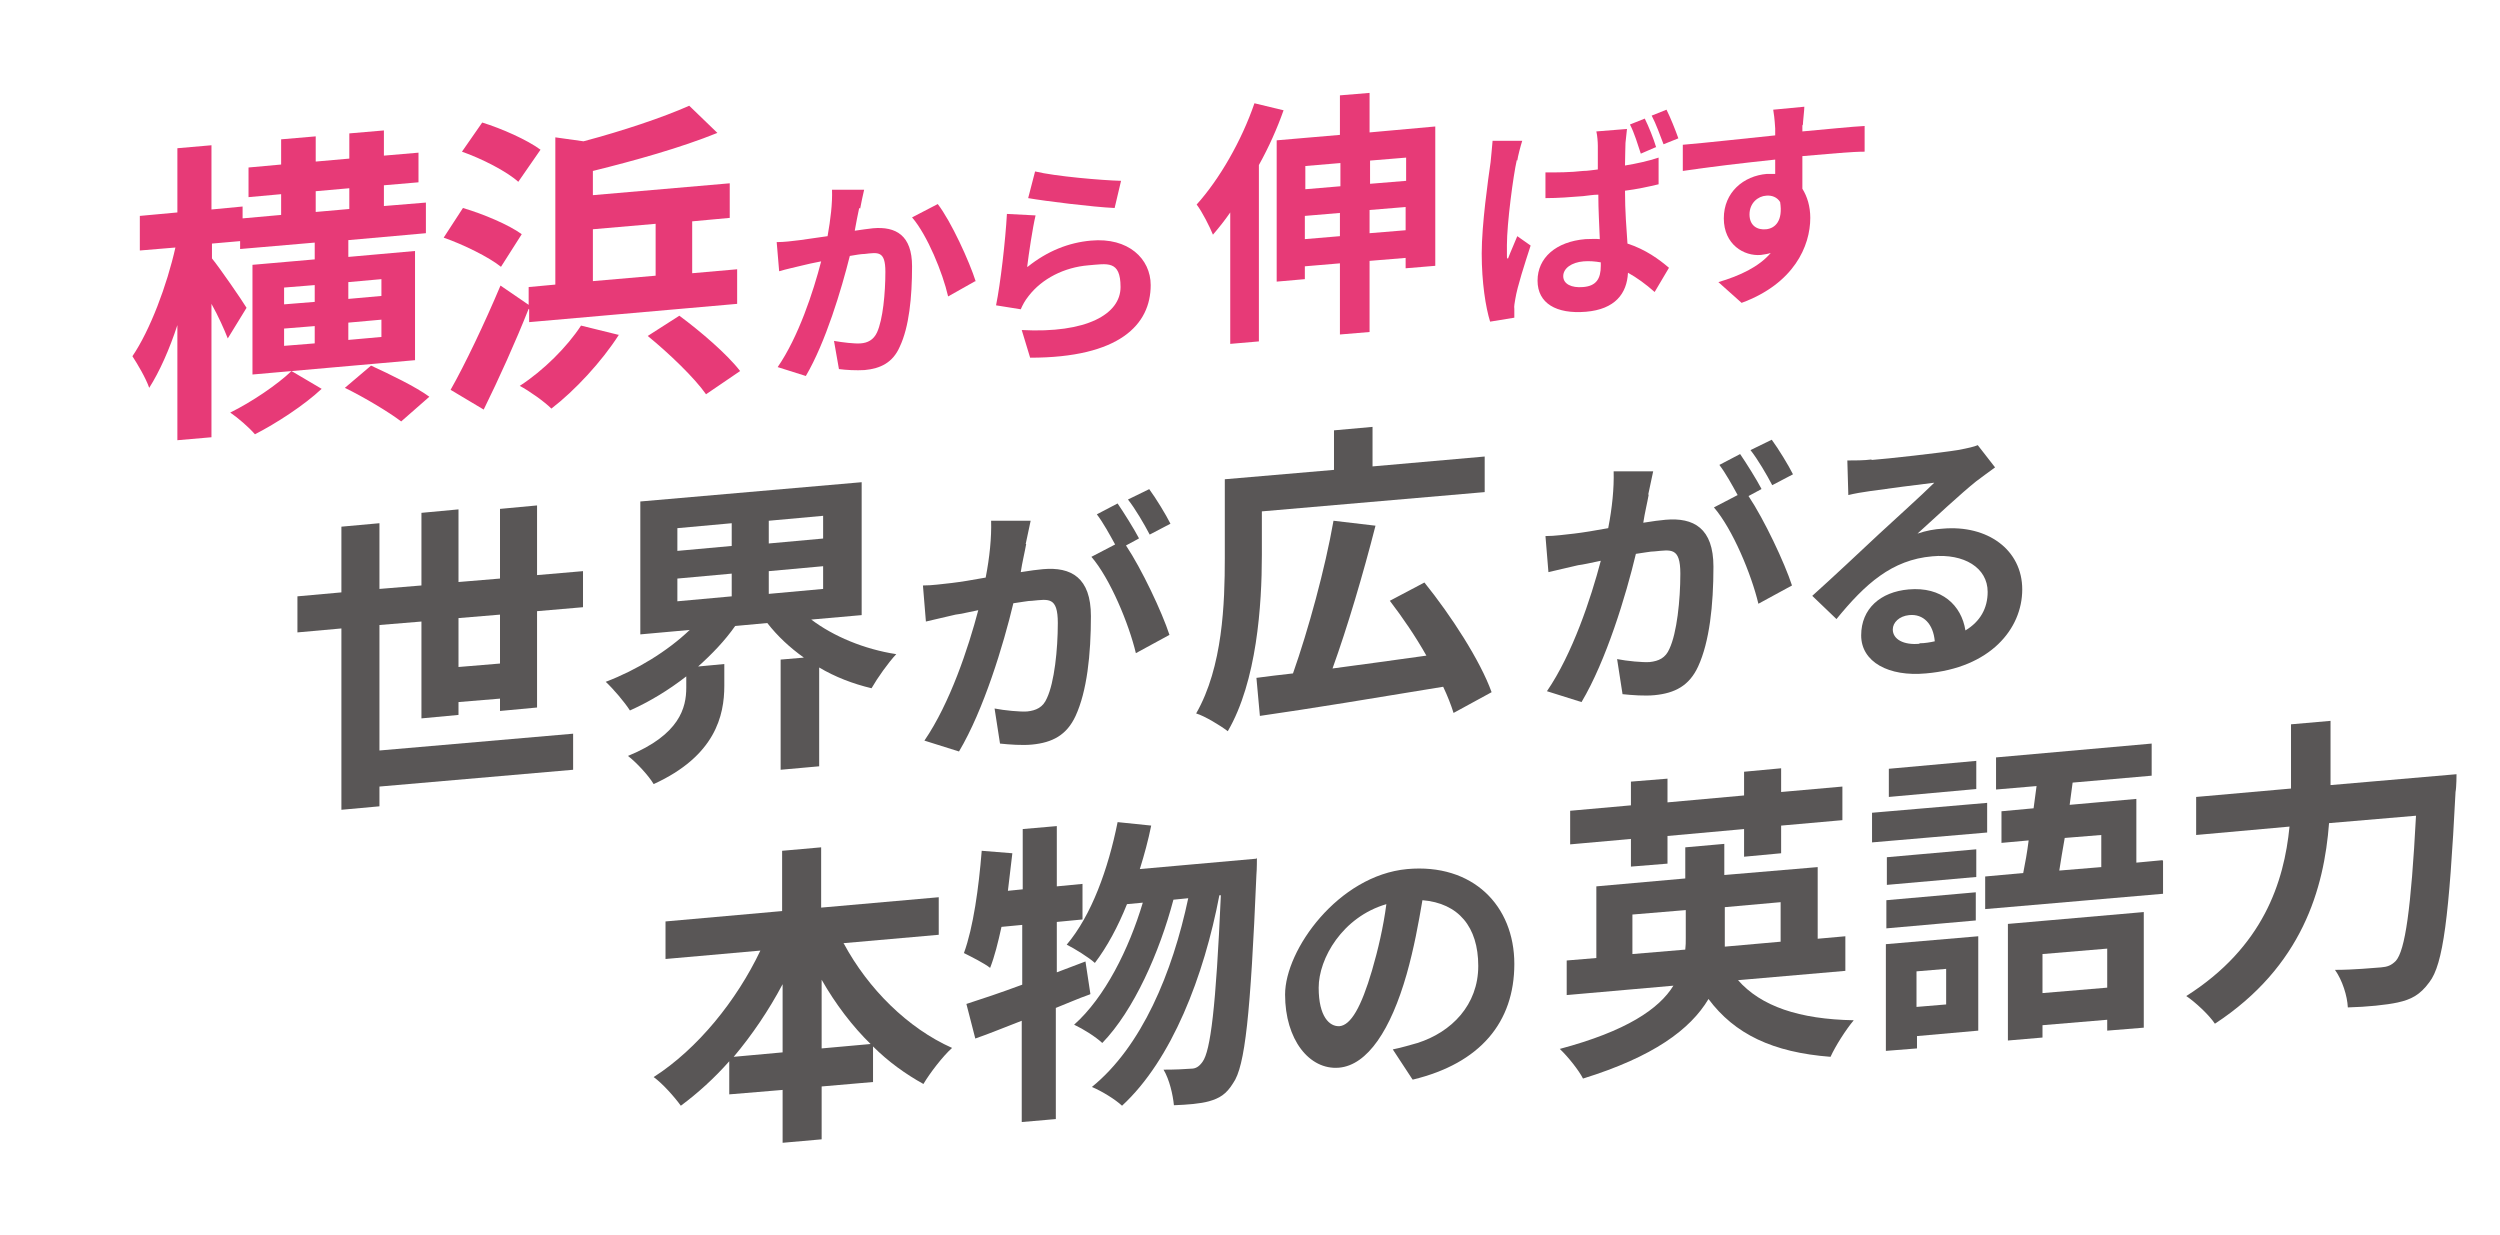
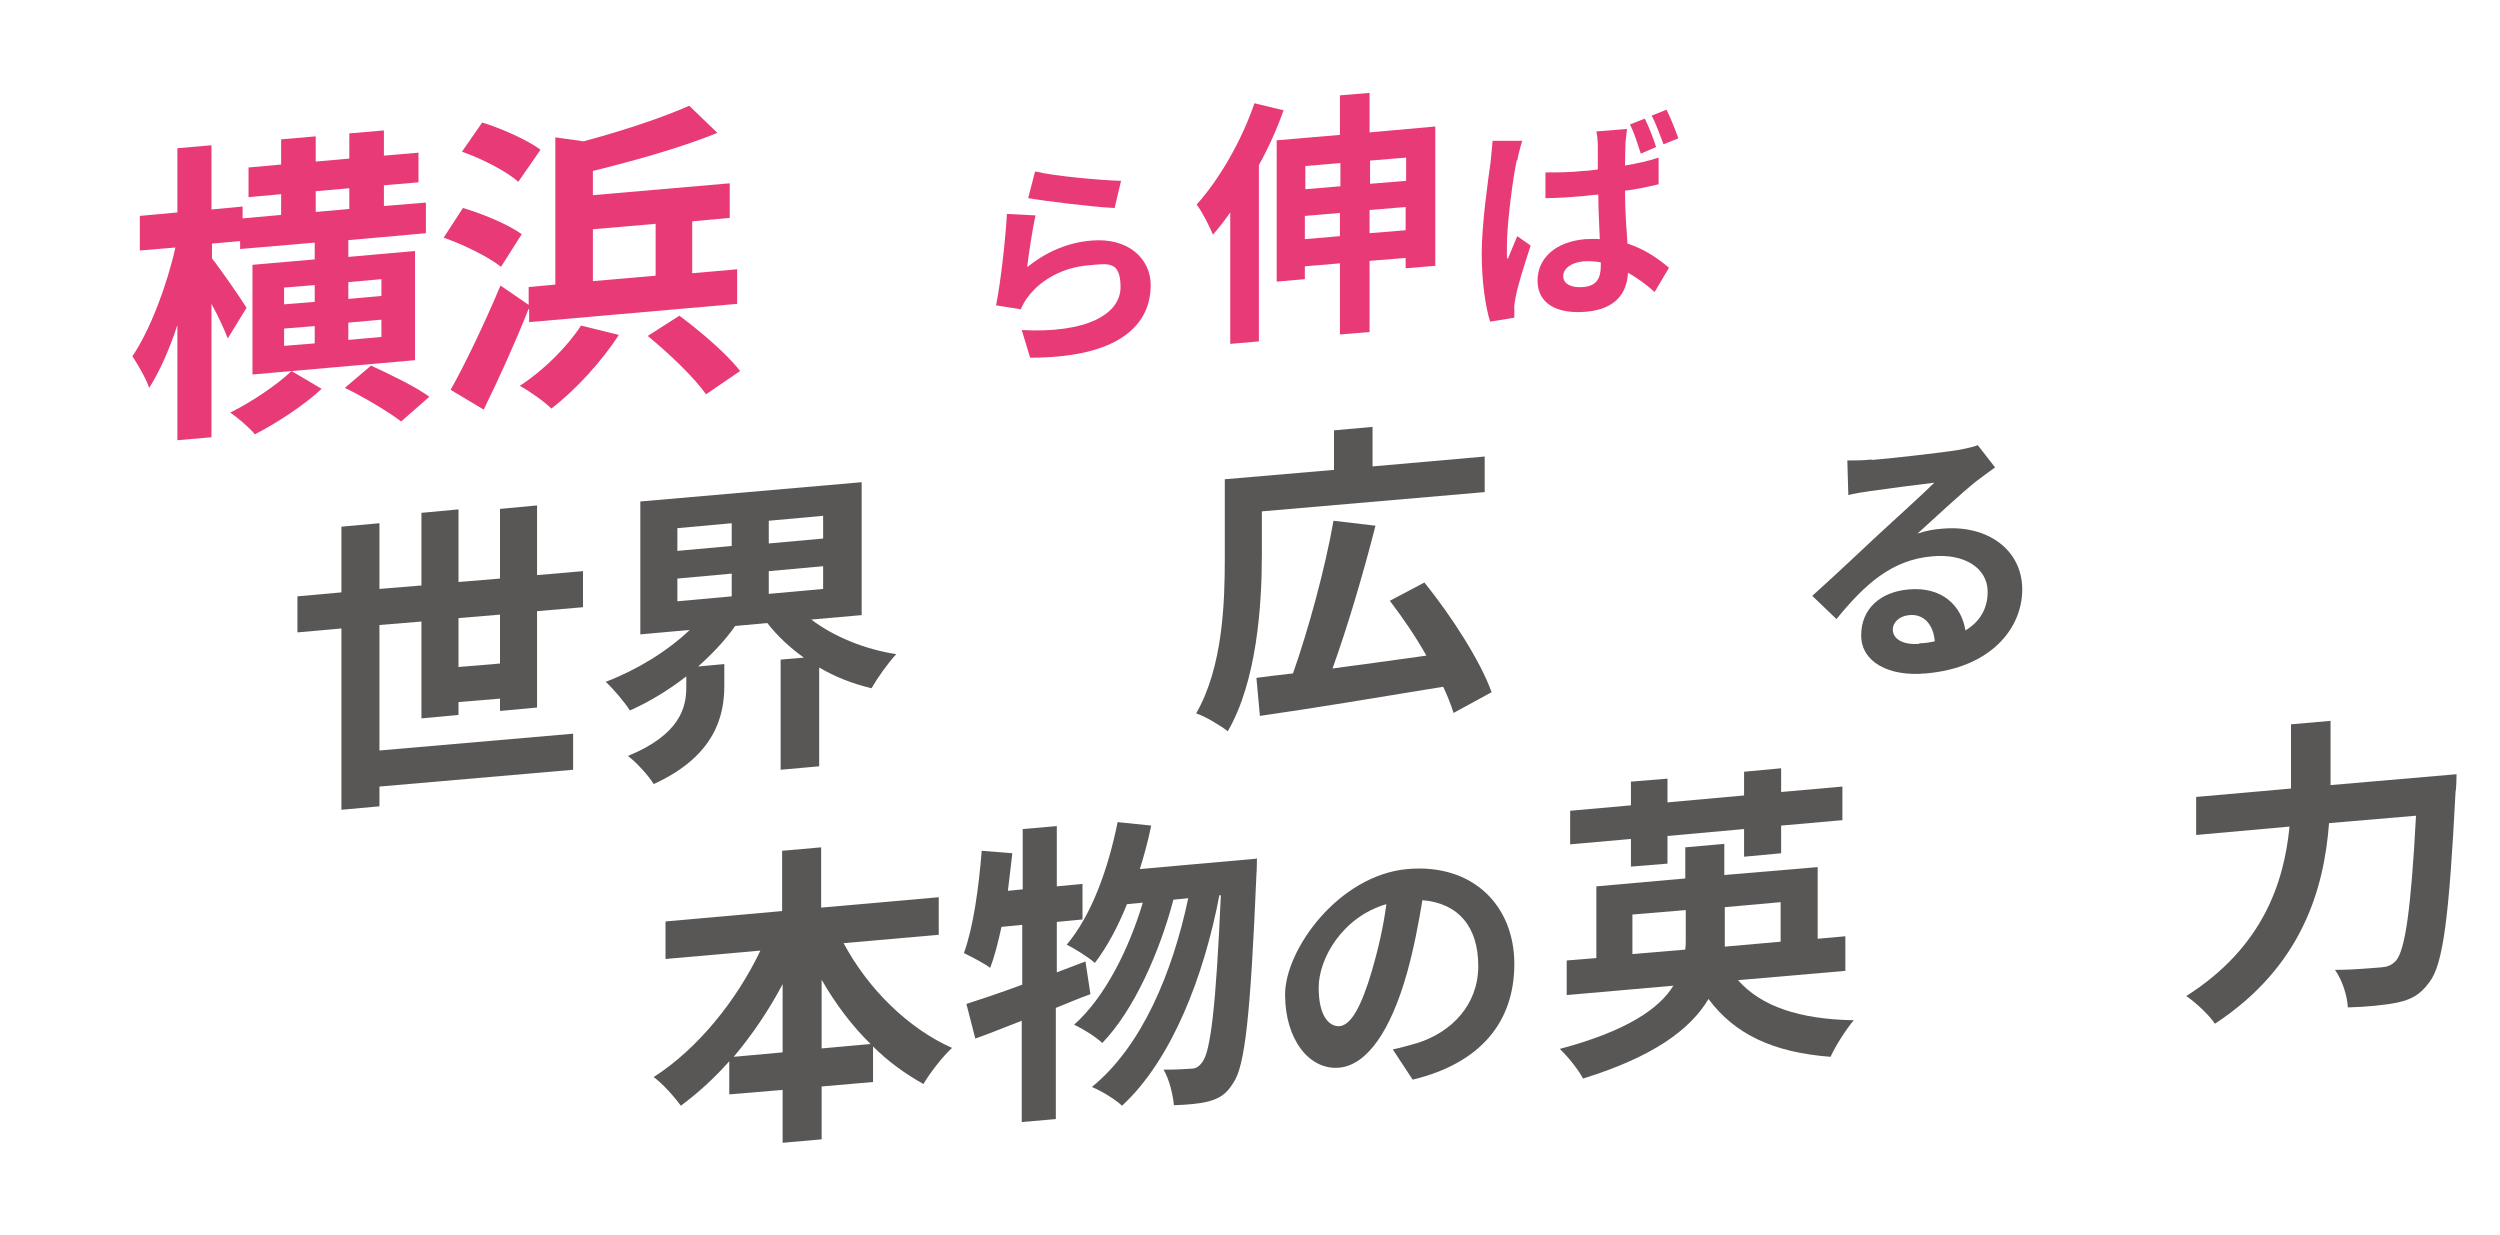
<svg xmlns="http://www.w3.org/2000/svg" id="_レイヤー_1" version="1.1" viewBox="0 0 506 250">
  <defs>
    <style>
      .st0 {
        fill: #595656;
      }

      .st1 {
        fill: #e73a77;
      }

      .st2 {
        isolation: isolate;
      }
    </style>
  </defs>
  <g class="st2">
    <g class="st2">
      <path class="st0" d="M101.2,143.9v-2.5l-8.4.7v2.6l-7.5.7v-19.6l-8.5.7v25.4l39.2-3.4v7.3l-39.2,3.4v4l-7.7.7v-36.7l-8.9.8v-7.3l8.9-.8v-13.3l7.7-.7v13.3l8.5-.7v-14.7l7.5-.7v14.7l8.4-.7v-14.1l7.5-.7v14.1l9.3-.8v7.3l-9.3.8v19.5l-7.5.7ZM101.2,134.3v-9.9l-8.4.7v9.9l8.4-.7Z" />
      <path class="st0" d="M164.2,125.4c4.5,3.4,10.7,6,17.2,7-1.6,1.7-3.8,4.8-5,6.9-3.8-.9-7.4-2.3-10.6-4.2v20l-7.8.7v-22.3l4.7-.4c-2.8-2-5.3-4.3-7.4-7l-6.5.6c-2.1,3-4.7,5.7-7.5,8.2l5.3-.5v4.4c0,6-1.8,14.2-14.3,19.9-1-1.7-3.5-4.4-5.2-5.7,10.5-4.3,11.8-9.8,11.8-13.8v-2.3c-3.6,2.8-7.4,5.1-11.4,6.9-1.1-1.7-3.3-4.3-4.9-5.8,6.3-2.4,12.5-6.2,17-10.5l-10,.9v-26.9l44.8-3.9v26.9l-10.2.9ZM137.1,111.5l11-1v-4.6l-11,1v4.6ZM137.1,121.7l11-1v-4.6l-11,1v4.6ZM166.6,104.4l-11,1v4.6l11-1v-4.6ZM166.6,114.6l-11,1v4.6l11-1v-4.6Z" />
    </g>
    <g class="st2">
-       <path class="st0" d="M207.7,110.1c-.3,1.7-.8,3.7-1.1,5.7,1.8-.3,3.4-.5,4.5-.6,5.7-.5,9.7,1.7,9.7,9.5s-.8,15.2-3.1,20.2c-1.8,3.9-4.7,5.4-8.8,5.8-2,.2-4.6,0-6.5-.2l-1.1-7.1c2,.4,5.2.7,6.6.6,1.8-.2,3.2-.8,4-2.7,1.5-3.2,2.2-9.8,2.2-15.2s-1.9-4.8-5.2-4.5c-.9,0-2.2.3-3.8.5-2,8.4-6,21.6-11,30l-7-2.2c5.2-7.6,8.9-18.8,10.9-26.4-1.9.4-3.7.8-4.6.9-1.6.4-4.4,1-6,1.4l-.6-7.3c2,0,3.8-.3,5.8-.5,1.7-.2,4.2-.6,6.9-1.1.8-4.1,1.2-8.1,1.1-11.5h8c-.3,1.5-.7,3.3-1,4.7ZM230.5,109l-2.6,1.4c3.2,4.8,7.3,13.5,8.8,18.1l-6.8,3.7c-1.4-5.9-5.2-15.1-9-19.5l4.8-2.5c-1.1-2-2.4-4.4-3.7-6.1l4.2-2.2c1.3,1.9,3.3,5.1,4.3,7ZM236.9,106l-4.2,2.2c-1.1-2.1-2.9-5.2-4.4-7.1l4.3-2.1c1.4,1.9,3.4,5.2,4.3,7Z" />
-     </g>
+       </g>
  </g>
  <g class="st2">
    <g class="st2">
      <path class="st0" d="M255.4,112.4c0,10-1,25.5-6.9,35.6-1.4-1.1-4.7-3.1-6.4-3.6,5.4-9.4,5.8-22.4,5.8-31.4v-16l22.1-1.9v-8l7.8-.7v8l22.7-2v7.2l-45.1,3.9v8.7ZM294.2,144.3c-.5-1.6-1.2-3.4-2.1-5.3-13.3,2.2-27.3,4.5-37.1,5.9l-.7-7.7c2.2-.3,4.7-.6,7.4-.9,3.1-8.8,6.5-21.2,8.2-30.9l8.5,1c-2.5,9.8-5.7,20.6-8.7,28.9,6-.8,12.6-1.7,19-2.6-2.2-3.9-4.8-7.7-7.4-11.1l7-3.7c5.4,6.7,11.3,15.8,13.6,22.2l-7.7,4.2Z" />
    </g>
    <g class="st2">
-       <path class="st0" d="M333.7,100.1c-.3,1.7-.8,3.7-1.1,5.7,1.8-.3,3.4-.5,4.5-.6,5.7-.5,9.7,1.7,9.7,9.5s-.8,15.2-3.1,20.2c-1.8,3.9-4.7,5.4-8.8,5.8-2,.2-4.6,0-6.5-.2l-1.1-7.1c2,.4,5.2.7,6.6.6,1.8-.2,3.2-.8,4-2.7,1.5-3.2,2.2-9.8,2.2-15.2s-1.9-4.8-5.2-4.5c-.9,0-2.2.3-3.8.5-2,8.4-6,21.6-11,30l-7-2.2c5.2-7.6,8.9-18.8,10.9-26.4-1.9.4-3.7.8-4.6.9-1.6.4-4.4,1-6,1.4l-.6-7.3c2,0,3.8-.3,5.8-.5,1.7-.2,4.2-.6,6.9-1.1.8-4.1,1.2-8.1,1.1-11.5h8c-.3,1.5-.7,3.3-1,4.7ZM356.5,99l-2.6,1.4c3.2,4.8,7.3,13.5,8.8,18.1l-6.8,3.7c-1.4-5.9-5.2-15.1-9-19.5l4.8-2.5c-1.1-2-2.4-4.4-3.7-6.1l4.2-2.2c1.3,1.9,3.3,5.1,4.3,7ZM362.9,96l-4.2,2.2c-1.1-2.1-2.9-5.2-4.4-7.1l4.3-2.1c1.4,1.9,3.4,5.2,4.3,7Z" />
      <path class="st0" d="M378.8,93.1c2.9-.2,14.4-1.5,17.4-2,2.2-.4,3.4-.7,4.1-1l3.5,4.5c-1.2.9-2.5,1.8-3.8,2.8-2.9,2.3-8.6,7.6-11.9,10.6,1.8-.6,3.4-.9,5.1-1,9.1-.8,16.1,4.3,16.1,12.3s-6.5,15.9-19.5,17c-7.5.7-13.1-2.3-13.1-7.7s3.9-8.8,9.6-9.3c6.7-.6,10.7,3.2,11.5,8.3,3-1.8,4.5-4.5,4.5-7.8,0-4.9-4.8-7.8-11.2-7.2-8.2.7-13.6,5.6-19.4,12.7l-4.9-4.7c3.8-3.4,10.3-9.5,13.5-12.5,3-2.8,8.6-7.8,11.2-10.4-2.7.3-10.2,1.3-13,1.7-1.5.2-3.2.5-4.4.8l-.2-7c1.5,0,3.4,0,4.9-.2ZM388.5,130.2c1.1,0,2.2-.2,3.1-.4-.3-3.5-2.3-5.6-5.2-5.3-2,.2-3.3,1.5-3.3,2.9,0,2,2.2,3.2,5.4,2.9Z" />
    </g>
  </g>
  <g class="st2">
    <g class="st2">
      <path class="st1" d="M84,72.9l-32.9,2.9v-22.2l12.6-1.1v-3.4l-15.1,1.3v-1.6l-5.7.5v3c1.7,2.1,6.1,8.5,7,10l-3.8,6.2c-.7-1.8-1.9-4.5-3.3-7v27l-6.9.6v-23.3c-1.6,4.9-3.6,9.4-5.7,12.7-.7-2-2.3-4.7-3.4-6.4,3.6-5.3,7-14.4,8.7-22l-7.2.6v-7l7.6-.7v-13l6.9-.6v13l6.3-.6v2.4l7.8-.7v-4.2l-6.6.6v-6l6.6-.6v-5.1l7-.6v5.1l6.8-.6v-5.1l7-.6v5.1l7-.6v6l-7,.6v4.2l8.5-.7v6.2l-15.7,1.4v3.4l13.5-1.2v22.2ZM65.1,78.7c-3.5,3.3-9.2,7-13.5,9.2-1.2-1.4-3.4-3.3-5-4.4,4.3-2.1,9.6-5.7,12.4-8.4l6.1,3.6ZM57.5,61.6l6.2-.5v-3.4l-6.2.5v3.4ZM63.7,69.5v-3.5l-6.2.5v3.5l6.2-.5ZM63.9,42.9l6.8-.6v-4.2l-6.8.6v4.2ZM75.1,74c3.7,1.7,9.1,4.3,11.8,6.3l-5.7,5c-2.5-1.9-7.5-4.9-11.4-6.8l5.3-4.5ZM77.2,56.5l-6.7.6v3.4l6.7-.6v-3.4ZM77.2,64.7l-6.7.6v3.5l6.7-.6v-3.5Z" />
      <path class="st1" d="M101.4,54c-2.5-2-7.6-4.5-11.6-5.9l3.9-6c4.1,1.2,9.3,3.4,11.9,5.3l-4.2,6.6ZM107,62.5c-2.7,6.8-6,14.1-9.1,20.4l-6.7-4c2.9-5.1,6.9-13.5,10.1-21.1l5.7,3.9v-3.6l5.4-.5v-29.8l5.7.8c7.9-2.1,16-4.8,21.4-7.2l5.7,5.5c-7.4,3-16.7,5.6-25.2,7.7v4.9l27.7-2.4v7l-7.6.7v10.5l9.1-.8v7l-42.1,3.7v-2.6ZM104.9,36.8c-2.3-2.1-7.4-4.7-11.4-6.1l4.1-5.9c3.9,1.2,9.1,3.5,11.8,5.5l-4.5,6.5ZM125.3,67.7c-3.5,5.5-9,11.4-13.7,15-1.4-1.4-4.5-3.6-6.4-4.6,4.8-3.1,9.6-7.9,12.4-12.2l7.7,1.9ZM120,56.9l12.7-1.1v-10.5l-12.7,1.1v10.5ZM137.5,63.9c4.2,3.1,9.7,7.8,12.3,11.2l-6.9,4.7c-2.3-3.3-7.5-8.3-11.8-11.8l6.4-4.1Z" />
    </g>
    <g class="st2">
-       <path class="st1" d="M173.9,42.1c-.3,1.3-.6,3-.9,4.6,1.4-.2,2.7-.4,3.7-.5,4.6-.4,7.9,1.4,7.9,7.7s-.6,12.3-2.5,16.3c-1.4,3.2-3.9,4.4-7.1,4.7-1.7.1-3.7,0-5.2-.2l-1-5.7c1.7.3,4.2.6,5.4.5,1.4-.1,2.6-.7,3.3-2.2,1.2-2.6,1.7-8,1.7-12.3s-1.5-3.9-4.2-3.6c-.7,0-1.8.2-3,.4-1.7,6.8-4.9,17.5-8.9,24.3l-5.7-1.8c4.2-6.1,7.2-15.2,8.8-21.4-1.6.3-2.9.6-3.7.8-1.2.3-3.5.8-4.8,1.2l-.5-5.9c1.6,0,3-.2,4.7-.4,1.4-.2,3.4-.5,5.6-.8.6-3.4,1-6.6.9-9.4h6.5c-.3,1.3-.6,2.7-.8,3.8ZM197.4,56.9l-5.5,3.1c-1.1-4.8-4.2-12.4-7.3-16l5.2-2.7c2.7,3.5,6.4,11.6,7.7,15.7Z" />
      <path class="st1" d="M208,54c4-3.2,8.3-4.9,12.8-5.3,7.6-.7,12.1,3.7,12.1,9,0,8-6.3,14.7-24.4,14.7l-1.7-5.6c13.1.7,20-3.2,20-8.7s-2.7-4.7-6.5-4.4c-4.9.4-9.4,2.7-12.1,6.2-.8,1-1.2,1.8-1.6,2.7l-5-.8c.9-4.4,1.9-13.1,2.2-18.5l5.8.3c-.6,2.5-1.4,7.9-1.7,10.4ZM226.9,36.6l-1.3,5.5c-4.4-.2-14.1-1.4-17.5-2l1.4-5.4c4.1,1,13.6,1.8,17.4,1.9Z" />
    </g>
    <g class="st2">
      <path class="st1" d="M259.8,22.3c-1.3,3.7-3,7.5-5,11.1v35.7l-5.8.5v-26.6c-1.1,1.6-2.3,3.1-3.5,4.5-.6-1.5-2.2-4.7-3.3-6.1,4.6-5.1,9.1-12.9,11.7-20.5l5.8,1.4ZM290.5,25.7v28.1l-6,.5v-2.1l-7.3.6v14.4l-6,.5v-14.4l-7.1.6v2.6l-5.7.5v-28.6l12.8-1.1v-8l6-.5v8l13.3-1.2ZM264.2,33.6v4.7l7.1-.6v-4.7l-7.1.6ZM271.2,47.8v-4.7l-7.1.6v4.7l7.1-.6ZM277.3,32.5v4.7l7.3-.6v-4.7l-7.3.6ZM284.5,46.6v-4.7l-7.3.6v4.7l7.3-.6Z" />
    </g>
    <g class="st2">
      <path class="st1" d="M307,32.4c-.7,3-2,12.8-2,17.2s0,2,.2,2.8c.6-1.6,1.3-3.1,1.9-4.6l2.7,1.9c-1.2,3.7-2.7,8.3-3.1,10.8-.1.6-.3,1.6-.2,2,0,.5,0,1.2,0,1.8l-4.9.8c-.9-2.9-1.7-7.9-1.7-13.8s1.3-15,1.8-18.5c.1-1.2.3-2.9.4-4.3h6c-.3.9-.9,3.2-1,4ZM329,28.9c0,1-.1,2.6-.1,4.6,2.4-.4,4.7-.9,6.8-1.6v5.4c-2.1.5-4.4,1-6.8,1.3,0,4.2.3,7.7.5,10.7,3.7,1.2,6.4,3.2,8.4,4.9l-2.9,4.9c-1.8-1.6-3.6-2.9-5.4-3.9-.2,4.2-2.6,7.4-8.5,7.9-6,.5-9.8-1.7-9.8-6.3s3.7-7.9,9.7-8.4c1,0,2-.1,2.9,0-.1-2.7-.3-5.9-.3-9-1,0-2.1.2-3.1.3-2.5.2-5.1.4-7.6.4v-5.2c2.4,0,5,0,7.6-.3,1,0,2-.2,3-.3,0-2.2,0-3.9,0-4.8,0-.7-.1-2.1-.3-2.9l6.2-.5c-.1.8-.2,1.9-.3,2.8ZM320.4,58.1c2.7-.2,3.6-1.7,3.6-4.3v-.7c-1.2-.2-2.3-.3-3.5-.2-2.4.2-4.1,1.4-4.1,3s1.7,2.4,4,2.2ZM335.1,29.8l-3,1.3c-.6-1.8-1.3-4.2-2.2-5.9l3-1.2c.8,1.6,1.8,4.1,2.3,5.8ZM339.7,28l-3,1.2c-.7-1.8-1.5-4.1-2.4-5.8l3-1.2c.8,1.6,1.8,4.1,2.4,5.8Z" />
-       <path class="st1" d="M364.8,25.2c0,.4,0,.8,0,1.4,4.4-.4,10.4-1,12.6-1.1v5.2c-2.7,0-6.7.4-12.6.9,0,2.2,0,4.6,0,6.6,1,1.6,1.6,3.6,1.6,5.9,0,5.7-3.3,13.3-13.9,17.2l-4.7-4.2c4.4-1.3,8.2-3.1,10.6-5.9-.6.2-1.3.3-2,.4-3.4.3-7.5-2.1-7.5-7.4s4-8.6,8.7-9c.6,0,1.2,0,1.7,0,0-1,0-2,0-2.9-6.6.7-13.4,1.5-18.7,2.3v-5.3c4.8-.4,12.8-1.3,18.7-1.9,0-.6,0-1,0-1.4-.1-1.8-.3-3.3-.4-3.8l6.3-.6c0,.7-.3,3.1-.3,3.8ZM357.5,46.4c1.8-.2,3.4-1.7,2.8-5.5-.6-1-1.7-1.4-2.8-1.3-1.7.1-3.4,1.5-3.4,3.8s1.6,3.2,3.4,3Z" />
    </g>
  </g>
  <g class="st2">
    <g class="st2">
      <path class="st0" d="M170.8,191c4.9,9.1,12.9,17.1,21.9,21.1-1.9,1.7-4.5,5.1-5.8,7.3-3.6-2-7.1-4.5-10.2-7.6v7.2l-10.4.9v10.7l-7.9.7v-10.7l-10.8.9v-6.7c-3,3.4-6.3,6.4-9.8,9-1.3-1.8-3.7-4.5-5.5-5.8,8.9-5.7,16.8-15.5,21.6-25.6l-19.2,1.7v-7.6l23.6-2.1v-12.2l7.9-.7v12.2l23.8-2.1v7.6l-19.3,1.7ZM158.4,213v-13.8c-2.8,5.3-6.2,10.3-9.9,14.7l9.9-.9ZM176.3,211.4c-3.8-3.7-7.2-8.2-10-13.1v13.9l10-.9Z" />
      <path class="st0" d="M220.5,201.3c-2.3.8-4.5,1.8-6.8,2.7v22.5l-6.9.6v-20.5c-3.4,1.3-6.5,2.6-9.4,3.6l-1.8-7c3.1-1,7-2.3,11.3-3.9v-12.1l-4.2.4c-.7,3.2-1.4,6-2.3,8.3-1.1-.9-3.9-2.3-5.3-3,1.9-5.2,3-13.2,3.6-20.7l6.2.5c-.3,2.6-.6,5.1-.9,7.6l3-.3v-12.2l6.9-.6v12.2l5.2-.5v7.2l-5.2.5v10.2l5.8-2.2,1,6.6ZM254.4,173.6s0,2.5-.1,3.4c-1.2,28.4-2.3,38.8-4.7,42.2-1.4,2.3-2.8,3.1-4.9,3.7-1.8.5-4.4.7-7.1.8-.2-2.1-.9-5.2-2.1-7.2,2.3,0,4.4-.1,5.6-.2.9,0,1.6-.4,2.3-1.4,1.6-2.2,2.7-10.9,3.7-33.7h-.3c-3.1,16.3-9.6,33.3-19.7,42.6-1.4-1.3-4-2.9-6.1-3.8,10.1-8.2,16.3-23.1,19.5-38.2l-3,.3c-2.8,10.6-8,22.4-14.4,29-1.4-1.3-3.8-2.8-5.7-3.7,6.2-5.5,11.1-15.3,13.9-24.7l-3.2.3c-1.8,4.5-4,8.6-6.5,11.9-1.2-1.1-4.1-2.9-5.7-3.7,5-5.9,8.4-15.3,10.3-24.8l6.8.7c-.6,3-1.4,5.9-2.3,8.8l23.6-2.1Z" />
    </g>
    <g class="st2">
      <path class="st0" d="M351.7,198.3c4.7,5.4,12.5,8,23.5,8.2-1.6,1.9-3.7,5.2-4.7,7.4-11.7-.9-19.4-4.6-24.7-11.7-3.7,6.2-11.2,11.7-25.4,16.1-.8-1.6-3-4.4-4.7-6,13.5-3.6,20.1-8.1,23-12.8l-21.6,1.9v-7l6-.5v-14.5l18-1.6v-6.3l7.9-.7v6.3l18.9-1.6v14.5l5.6-.5v7l-21.9,1.9ZM330.1,169.8l-12.3,1.1v-6.8l12.3-1.1v-4.8l7.4-.6v4.8l15.5-1.4v-4.8l7.5-.7v4.8l12.4-1.1v6.8l-12.4,1.1v5.6l-7.5.7v-5.6l-15.5,1.4v5.6l-7.4.6v-5.6ZM341.1,192.2c.1-.8.1-1.5.1-2.3v-5.7l-10.8.9v8l10.7-.9ZM349.1,183.6v5.8c0,.7,0,1.5,0,2.2l11.3-1v-8l-11.2,1Z" />
-       <path class="st0" d="M402.2,168.5l-23.3,2v-6l23.3-2v6ZM400.4,208.6l-12.4,1.1v2.5l-6.3.5v-21.6l18.7-1.6v19.1ZM400,177.5l-18.1,1.6v-5.6l18.1-1.6v5.6ZM381.8,182.2l18.1-1.6v5.7l-18.1,1.6v-5.7ZM400,159.7l-17.7,1.6v-5.7l17.7-1.6v5.7ZM387.9,196.6v7.2l6-.5v-7.2l-6,.5ZM437.8,174.3v6.6l-36,3.1v-6.6l7.7-.7c.4-2,.8-4.2,1.1-6.6l-5.5.5v-6.4l6.5-.6c.2-1.5.4-3,.6-4.5l-8.2.7v-6.5l31.5-2.8v6.5l-16,1.4-.6,4.5,13.5-1.2v12.9l5.3-.5ZM406.4,187l27.5-2.4v23.4l-7.4.6v-2.2l-13.1,1.1v2.5l-7,.6v-23.7ZM413.4,193.1v7.9l13.1-1.1v-7.9l-13.1,1.1ZM417.9,169.6c-.4,2.3-.8,4.6-1.1,6.6l8.5-.7v-6.5l-7.4.6Z" />
      <path class="st0" d="M497.2,156.7s0,2.6-.2,3.6c-1.3,25.3-2.5,34.9-5.3,38.5-1.9,2.6-3.7,3.5-6.4,4.1-2.3.5-6.2.9-10.1,1-.1-2.3-1.1-5.5-2.6-7.6,4,0,7.7-.4,9.3-.5,1.3-.1,2.1-.4,3-1.3,1.9-2.1,3.1-10.5,4.1-29.4l-17.6,1.5c-1,13.2-5.4,29-23.1,40.6-1.2-1.8-4-4.4-5.8-5.6,15.6-9.9,19.8-23.1,20.9-34.3l-18.9,1.7v-7.7l19.2-1.7v-13l8-.7v13l25.5-2.2Z" />
    </g>
    <g class="st2">
      <path class="st0" d="M285.9,218.5l-4-6.1c2-.4,3.5-.9,5-1.3,6.9-2.2,12.3-7.7,12.3-15.6s-4-12.7-11.3-13.3c-.8,4.7-1.7,9.7-3.2,15-3.2,11.2-7.9,18.4-13.7,18.9-6,.5-10.9-5.7-10.9-14.8s10.8-24.1,24.7-25.4c13.3-1.2,21.7,7.4,21.7,19.2s-6.9,20.1-20.5,23.4ZM271.1,207.7c2.3-.2,4.4-3.8,6.6-11.3,1.2-4.1,2.3-8.8,2.9-13.4-8.9,2.6-13.7,11-13.7,16.9s2.2,7.9,4.2,7.8Z" />
    </g>
  </g>
</svg>